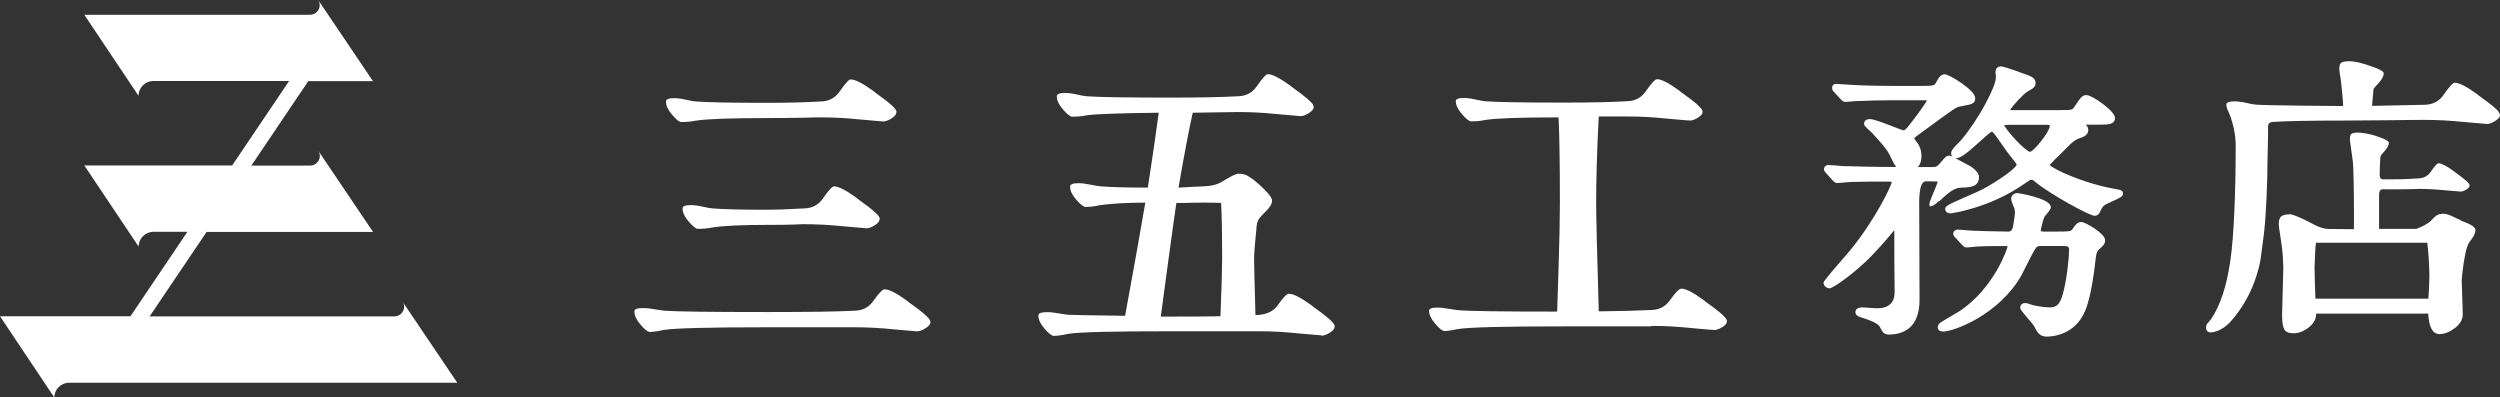
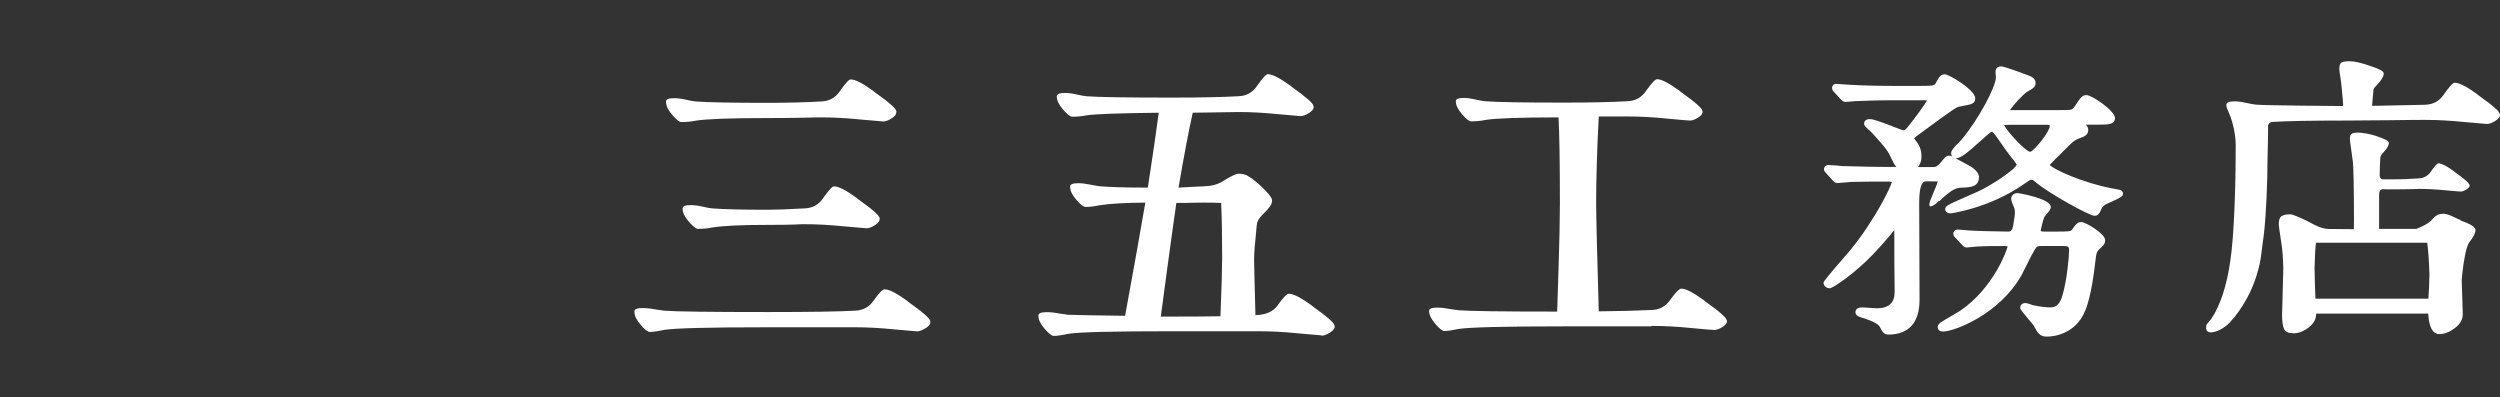
<svg xmlns="http://www.w3.org/2000/svg" width="220" height="34.97" viewBox="0 0 220 34.97" fill="#fff">
  <rect x="0" y="0" width="220" height="34.97" fill="#333333" stroke="none" />
  <path d="m216.53,19.36c-.13-.05-.23-.08-.44-.19-.22-.11-.41-.2-.59-.26-.18-.07-.32-.1-.44-.1-.25,0-.45.04-.59.12-.14.08-.27.19-.4.34-.13.15-.25.26-.37.34-.16.1-.43.29-1.06.53h-2.83c-.16,0-.3,0-.45,0,0-.28,0-.54,0-.83,0-.8,0-1.81,0-2.45v.28c0-.66.43-.45.64-.48.18,0,.35,0,.55,0,.77,0,1.19,0,1.86-.02.66-.01.31-.02.37-.02.75,0,1.53.04,2.34.12.89.08,1.36.12,1.43.12.13,0,.31-.07.52-.2.17-.12.26-.23.26-.32,0-.07-.04-.14-.11-.23-.07-.09-.17-.18-.29-.28-.12-.1-.24-.19-.35-.28-.11-.09-.24-.18-.38-.28-.14-.1-.23-.17-.27-.21-.63-.46-1.08-.69-1.35-.69-.11,0-.33.24-.66.73-.27.39-.64.59-1.13.6-.97.05-1.03.08-2.23.08-.32,0-.6,0-.88,0h0c-.27,0-.27-.35-.27-.35h0c.01-.56.03-1.31.06-1.59,0-.01,0-.03.01-.04.01-.03.02-.05.03-.07,0-.02.02-.04.03-.07.02-.03.03-.05.04-.06l.06-.07s.05-.06.06-.07c.01-.01.03-.04.07-.08s.06-.08.09-.1c.24-.28.36-.52.36-.71,0-.15-.32-.33-.95-.54-.62-.24-1.4-.36-1.77-.36-.3,0-.5.04-.59.13-.08.06-.12.21-.12.46,0,.07.03.33.1.79.07.46.17,1.25.17,1.26.04.49.09,2.15.09,5.04,0,.05,0,.34-.01.82-.84,0-1.76-.01-2.21-.02-.35,0-.76-.12-1.23-.35-.02-.02-.22-.12-.59-.31-.37-.19-.7-.34-.98-.45-.28-.12-.48-.18-.6-.18-.37,0-.63.06-.78.18-.15.12-.22.35-.22.7,0,.1.05.49.16,1.19.11.69.17,1.2.19,1.51.02.23.03.8.05,1.09,0,.28-.01.57-.02.89-.06,2.9-.09,2.83-.09,3.21,0,.66.06,1.11.19,1.35.13.23.4.35.81.35.45,0,.9-.17,1.34-.51.44-.34.66-.74.66-1.19v-.03h9.86c.07,1.2.39,1.8.99,1.8.45,0,.9-.18,1.36-.53.46-.35.69-.75.69-1.2,0-.3-.03-1.09-.09-2.99.02-.23.03-.44.06-.67.14-1.23.34-2.33.62-2.71.35-.43.53-.78.53-1.06,0-.25-.43-.53-1.29-.82Zm-12.72,2h9.79c.09.71.16,1.65.19,2.82-.02.84-.04,1.48-.08,1.9,0,.06,0,.13-.01.2h-9.94c0-.09-.01-.17-.01-.2-.03-.97-.06-1.6-.07-2.53.03-.96.07-1.89.13-2.2Zm16.03-11.55c.11.13.16.24.16.34,0,.14-.13.29-.38.47-.31.2-.57.29-.76.29-.1,0-.79-.06-2.08-.18-1.17-.12-2.31-.18-3.4-.18-.1,0-1.46,0-3.04.03-1.57.02-2.92.03-4.03.03-3.07,0-4.99.04-6.34.12-.39.05-.38.36-.38.36h0c0,.48,0,1.3-.02,1.72-.02.51-.03.94-.03,1.31,0,1.7-.11,4.75-.32,6.5-.13,1.01-.22,1.73-.28,2.14-.06.41-.19.94-.39,1.57-.2.63-.46,1.25-.78,1.85-.45.83-.95,1.55-1.51,2.16-.56.61-1.3.91-1.69.91-.29,0-.43-.14-.43-.41,0-.11.01-.2.04-.26.03-.06.09-.14.18-.24.09-.1.16-.19.22-.26.81-1.2,1.38-2.93,1.7-5.21.31-2.09.46-6.22.46-9.74,0,0,0-.01,0-.02.07-1.84-.64-3.28-.64-3.28h.01c-.12-.22-.19-.43-.19-.62s.24-.29.73-.29c.27,0,.61.04,1,.13.39.09.68.14.88.16.98.08,7.42.12,7.42.12h.25c-.01-.13-.02-.35-.03-.53-.03-.23-.1-1.23-.18-1.77-.09-.55-.13-.86-.13-.94,0-.3.05-.48.15-.55.11-.1.36-.15.73-.15.46,0,1.07.14,1.85.42.79.25,1.18.46,1.18.65,0,.23-.15.51-.45.85-.03.03-.06.07-.11.12-.04.05-.07.08-.09.1-.01.02-.04.05-.08.09l-.08.09s-.03.04-.05.07c-.02.03-.04.06-.04.09,0,.03-.08.97-.09,1,0,.03-.01.07-.01.12-.01.13-.02.23-.03.32h.41s3.69-.07,4.25-.09c.7-.02,1.25-.31,1.64-.88.49-.7.81-1.06.97-1.06.39,0,1.05.33,1.97,1,.06.06.19.16.4.31.21.15.39.28.56.41.17.13.34.26.51.41.18.15.32.28.43.41Zm-140.97.07s0,.01,0,.02c0,0,0,.02,0,.03,0,.14-.13.29-.38.47-.31.2-.57.29-.76.29-.1,0-.79-.06-2.08-.18-1.17-.12-2.31-.18-3.4-.18-.1,0-.63,0-1.6.03-.97.02-2.01.03-3.12.03-3.27,0-5.37.08-6.31.23-.37.08-.79.12-1.26.12-.18,0-.45-.21-.82-.65-.35-.41-.53-.78-.53-1.12,0,0,0,0,0-.01,0,0,0-.02,0-.03,0-.2.24-.29.73-.29.27,0,.61.04,1,.13.39.09.68.14.88.16,1.02.08,3.12.12,6.31.12,1.74,0,3.32-.04,4.72-.12.7-.02,1.25-.31,1.64-.88.49-.7.81-1.06.97-1.06.39,0,1.05.33,1.97,1,.06.06.19.16.4.31.21.15.39.28.56.41.17.13.34.26.51.41.18.15.32.28.43.41.11.13.16.24.16.34Zm-1.47,9.4s0,.01,0,.02c0,0,0,.02,0,.03,0,.14-.13.29-.38.47-.31.2-.57.29-.76.29-.1,0-.79-.06-2.08-.18-1.17-.12-2.31-.18-3.4-.18-.1,0-.39,0-.87.03-.48.02-1.28.03-2.39.03-2.29,0-3.9.08-4.84.23-.37.08-.79.12-1.26.12-.18,0-.45-.22-.82-.65-.35-.41-.53-.78-.53-1.11,0,0,0,0,0-.01,0,0,0-.02,0-.03,0-.2.24-.29.73-.29.27,0,.61.04,1,.13.39.09.68.14.88.16,1.02.08,2.63.12,4.84.12.76,0,1.85-.04,3.26-.12.7-.02,1.25-.31,1.64-.88.49-.7.81-1.06.97-1.06.39,0,1.05.33,1.97,1,.06.06.19.16.4.31.21.15.39.28.56.41.17.13.34.26.51.41.18.15.32.28.43.41.11.13.16.24.16.34Zm93.25-1.56c1.18-1.17,1.59-1.19,1.99-1.21.71-.02,1.51-.05,1.51-.93,0-.52-.79-.97-.79-.97-.07-.03-.21-.11-.39-.21-.4-.22-.68-.37-.88-.47,0,0,.01,0,.02,0,.45,0,1.09-.55,2.09-1.45.4-.36.94-.85,1.07-.89.05,0,.06,0,.17.12.22.26.48.65.74,1.02.23.33.46.66.65.9l.11.14c.14.17.5.63.53.71-.07.35-1.71,1.49-3.01,2.18-.18.1-.68.32-1.21.55-2.01.88-2.07.94-2.07,1.2,0,.24.23.37.46.37.03,0,3.42-.44,6.51-2.61l.13-.09c.36-.25.39-.26.49-.26.12,0,.27.12.4.24,1.22,1.01,4.69,2.93,5.16,2.93.29,0,.43-.24.49-.37.13-.3.19-.44.46-.62l.1-.05c1.38-.62,1.44-.68,1.44-.91,0-.29-.22-.33-.62-.4l-.38-.07c-2.47-.47-5.1-1.65-5.45-2.06l.09-.08c.09-.12.73-.76.9-.91,1.09-1.12,1.2-1.2,1.81-1.42.52-.16.6-.48.6-.66,0-.2-.09-.34-.22-.47h1.13c.83,0,1.44,0,1.44-.6s-2.01-2-2.5-2c-.38,0-.49.16-1.08,1.04-.19.27-.19.28-1.41.28h-4.05s-.13,0-.2,0c.22-.37,1.15-1.39,1.52-1.62l.05-.03c.51-.29.68-.39.68-.76s-.35-.53-.59-.63c-.09-.04-2.15-.81-2.44-.81-.31,0-.46.19-.48.37-.02.1-.01.22.01.45,0,.06.01.12.01.15,0,.81-1.5,3.67-3.05,5.51-.03.04-.11.12-.21.22-.47.46-.68.71-.68.95,0,.12.04.22.11.29-.14-.06-.21-.08-.27-.08-.26,0-.35.11-.69.52l-.13.15q-.28.33-.53.33h-1.41c.18-.21.31-.51.31-.92,0-.75-.26-1.09-.59-1.52-.02-.03-.05-.07-.05-.08.02-.07.31-.28.44-.37,3.21-2.36,3.25-2.37,3.6-2.44l.2-.04c.82-.15,1.13-.2,1.13-.69,0-.73-2.31-2.1-2.67-2.1-.38,0-.53.28-.75.67l-.03.06c-.15.25-.17.29-1.29.29h-2.43c-1.64,0-3.08-.05-3.83-.1-.1,0-.37-.02-.64-.04-.26-.02-.51-.04-.59-.04-.26,0-.37.18-.37.35,0,.18.13.33.19.38l.55.6.06.06c.09.09.2.2.39.2.03,0,.19-.02.37-.03.19-.02.39-.04.46-.04,1.09-.05,2.48-.08,3.29-.08h2.68c.2,0,.31.01.37.02-.22.4-1.14,1.64-1.52,2.11-.36.47-.45.52-.57.52-.08-.02-.46-.16-.79-.29-1.05-.41-1.83-.7-2.15-.7-.49,0-.51.33-.51.4,0,.16.07.23.47.6.11.1.21.19.25.23,1.27,1.41,1.37,1.55,1.77,2.41.06.14.17.37.35.57h-1.07c-.98,0-2.24-.04-2.99-.06-.34,0-.59-.02-.64-.01-.21-.03-1.08-.1-1.3-.1-.18,0-.37.15-.37.37,0,.13.07.21.12.27l.62.69.06.06c.09.09.2.2.38.2.04,0,.26-.02.5-.04.29-.03.62-.06.71-.06,1.09-.03,2.01-.03,3.37-.03h0c.12,0,.2.04.21.04-.06.36-1.42,3.25-3.65,5.99-.13.15-.45.52-.81.94q-1.55,1.78-1.55,1.92c0,.32.32.5.54.5.31,0,2.3-1.4,3.79-2.96.97-1.02,1.65-1.85,1.87-2.12l.03-.04c0,.06,0,.12,0,.15,0,1.59,0,3.76.03,5.28q0,1.45-1.56,1.45c-.1,0-.38-.02-.65-.04-.27-.02-.52-.04-.61-.04-.54,0-.63.26-.63.42,0,.31.31.41.75.54l.12.04c1.14.39,1.25.64,1.32.8.17.33.3.59.73.59,1.24,0,2.72-.53,2.72-3.06,0-.26,0-1.55-.01-3.07,0-2.14-.02-4.72-.02-5.46q0-1.89.58-1.89h.5c.22,0,.44,0,.55.01-.03.18-.26.72-.4,1.04-.24.57-.31.78-.33.93-.02.2.04.22.08.22.33-.01.76-.49.76-.49Zm6.11-6.74h3.3c.32,0,.32.04.32.11,0,.49-1.36,2.18-1.72,2.27-.4-.01-2.09-1.85-2.3-2.36.09-.01.26-.01.39-.01Zm-31.46,17.74h-7.69c-5.24,0-8.33.08-9.27.23-.55.12-.96.18-1.23.18-.18,0-.45-.21-.82-.65-.35-.41-.53-.78-.53-1.12,0-.2.24-.29.7-.29.22,0,.42.01.62.04.2.03.41.06.63.1.22.04.43.07.63.09.94.08,3.83.12,8.69.12,0-.16.04-1.4.12-3.73.08-2.33.12-4.53.12-5.82,0-3.46-.04-6.15-.12-7.54-3.4,0-5.56.08-6.46.23-.37.08-.78.12-1.23.12-.18,0-.45-.22-.82-.65-.35-.41-.53-.78-.53-1.12,0-.2.23-.29.7-.29.27,0,.61.04,1,.13.39.09.68.14.88.16,1.02.08,3.33.12,6.93.12,2.31,0,4.17-.04,5.57-.12.7-.02,1.25-.31,1.64-.88.49-.7.82-1.06,1-1.06.37,0,1.02.33,1.94,1,.06.06.19.16.4.31.21.15.39.28.56.41.17.13.34.26.51.41.18.15.32.28.43.41.11.13.16.24.16.34,0,.16-.12.31-.35.47-.31.2-.57.29-.76.29-.12,0-.82-.06-2.11-.18-1.17-.12-2.31-.18-3.4-.18h-2.52c-.16,2.97-.23,5.68-.23,7.6,0,1.02.08,4.46.23,9.55,1.86-.02,3.4-.06,4.64-.12.7-.02,1.25-.31,1.64-.88.47-.66.8-1,1-1,.37,0,1.02.33,1.94,1,.06.06.19.16.4.31.21.15.39.28.56.41.17.13.34.26.51.41.18.15.32.28.43.41.11.13.16.24.16.34,0,.16-.12.31-.35.47-.31.2-.57.29-.76.29-.12,0-.82-.06-2.11-.18-1.17-.12-2.31-.18-3.4-.18Zm25.68.45c-.41,0-.46-.26-.46-.37,0-.13.08-.34.32-.46.2-.14.52-.32.83-.5.3-.17.6-.35.82-.49,2.97-2.01,4.15-5.42,4.18-5.67,0,0-.05-.03-.21-.03-.85,0-1.73,0-2.56.05-.08,0-.31.03-.51.05-.16.02-.3.03-.32.03-.18,0-.29-.11-.38-.2l-.06-.06-.54-.59c-.11-.1-.2-.2-.2-.36,0-.22.19-.37.37-.37.07,0,.3.02.53.04.21.02.41.04.48.04.22.03,2.6.1,3.47.1q.31,0,.39-.38l.06-.34c.05-.32.12-.71.12-.96,0-.14,0-.29-.08-.45,0,0-.25-.57-.25-.74,0-.3.24-.52.57-.52.03,0,2.92.46,2.92,1.23,0,.18-.12.33-.38.64-.08.09-.15.18-.18.22-.12.23-.32,1.11-.33,1.23,0,.03.07.07.35.07h.95c1.3,0,1.35-.02,1.47-.19.36-.49.48-.65.82-.65s2.08,1.01,2.08,1.59c0,.34-.16.48-.49.78-.19.19-.28.28-.35.93-.09.81-.38,3.28-.92,4.52-.89,2.15-2.94,2.26-3.34,2.26-.19,0-.58,0-.86-.41-.04-.05-.13-.21-.33-.57-.06-.09-.23-.29-.42-.51-.76-.91-.76-.93-.76-1.06,0-.04.01-.4.46-.4.09,0,.21.03.58.16l.09.03c.68.15,1.27.19,1.42.19.4,0,.9,0,1.2-1.18.36-1.27.55-3.23.55-3.88,0-.27-.1-.34-.46-.34h-1.93c-.17,0-.37,0-.45.08-.2.17-.79,1.37-1.04,1.88-.13.27-.24.49-.3.6-1.97,3.48-5.94,4.97-6.94,4.97Zm-89.51-.3c-.31.2-.57.29-.76.29-.1,0-.79-.06-2.08-.18-1.17-.12-2.31-.18-3.4-.18h-7.69c-5.13,0-8.16.08-9.1.23-.55.12-.97.18-1.26.18-.18,0-.45-.21-.82-.65-.35-.41-.53-.78-.53-1.12,0,0,0,0,0-.01,0,0,0-.02,0-.03,0-.2.24-.29.73-.29.22,0,.42.02.62.04.19.03.41.06.63.1.22.04.43.07.63.09,1.02.08,4.05.12,9.1.12,3.72,0,6.28-.04,7.69-.12.7-.02,1.25-.31,1.64-.88.47-.66.79-1,.97-1,.39,0,1.05.33,1.97,1,.06.06.19.16.4.31.21.15.39.28.56.41.17.13.34.26.51.41.18.15.32.28.43.41.11.13.16.24.16.34,0,0,0,.01,0,.02,0,0,0,.02,0,.03,0,.14-.13.29-.38.47Zm34.84.67c.2,0,.45-.1.76-.29.25-.18.38-.33.38-.47,0,0,0-.02,0-.03,0,0,0-.01,0-.02,0-.1-.05-.21-.16-.34-.11-.13-.25-.26-.43-.41-.18-.15-.35-.28-.51-.41-.17-.13-.35-.26-.56-.41-.21-.15-.34-.25-.4-.31-.92-.66-1.57-1-1.97-1-.18,0-.5.33-.97,1-.39.57-1.05.86-1.97.88-.08-2.91-.12-4.55-.12-4.93,0-.49.08-1.47.23-2.95.02-.18.06-.33.13-.46.07-.13.13-.22.19-.29.06-.07.2-.21.41-.43.41-.39.62-.72.62-1,0,0,0-.01,0-.02,0,0,0-.02,0-.02,0-.18-.2-.47-.6-.88-.4-.41-.75-.72-1.04-.94-.08-.06-.19-.14-.34-.23-.15-.1-.25-.16-.29-.18-.05-.02-.13-.04-.25-.07-.12-.03-.26-.04-.44-.04-.22,0-.69.23-1.44.7-.41.25-.96.39-1.64.41-.18,0-.48.02-.91.04-.43.03-.86.05-1.28.07.5-2.91.92-5.11,1.25-6.59,2.58-.04,3.92-.06,4.02-.06,1.1,0,2.23.06,3.4.18,1.29.12,1.99.18,2.08.18.2,0,.45-.1.76-.29.25-.18.38-.33.38-.47,0,0,0-.02,0-.03,0,0,0-.01,0-.02,0-.1-.05-.21-.16-.34-.11-.13-.25-.26-.43-.41-.18-.15-.35-.28-.51-.41-.17-.13-.35-.26-.56-.41-.21-.15-.34-.25-.4-.31-.92-.66-1.57-1-1.97-1-.16,0-.48.35-.97,1.06-.39.57-.94.86-1.64.88-1.41.08-3.36.12-5.87.12-3.97,0-6.47-.04-7.48-.12-.2-.02-.49-.07-.88-.16-.39-.09-.72-.13-1-.13-.49,0-.73.1-.73.29,0,0,0,.02,0,.03,0,0,0,0,0,.01,0,.33.18.7.53,1.11.37.43.65.65.82.65.47,0,.89-.04,1.26-.12.82-.12,2.94-.19,6.36-.23-.22,1.66-.54,3.85-.96,6.59-1.92,0-3.33-.04-4.23-.12-.18-.02-.46-.07-.87-.15-.4-.08-.74-.12-1.01-.12-.49,0-.73.1-.73.29,0,0,0,.02,0,.03,0,0,0,0,0,.01,0,.33.18.7.53,1.11.37.43.65.65.82.65.39,0,.81-.05,1.26-.15.92-.14,2.26-.22,4.01-.23-.39,2.31-.99,5.63-1.78,9.96-3.01-.04-4.69-.07-5.02-.09-.2-.02-.41-.05-.63-.09-.23-.04-.44-.07-.63-.1-.2-.03-.4-.04-.62-.04-.49,0-.73.1-.73.29,0,0,0,.02,0,.03,0,0,0,0,0,.01,0,.33.18.7.53,1.11.37.43.65.65.82.65.29,0,.71-.06,1.26-.18.94-.16,3.97-.23,9.1-.23h7.69c1.1,0,2.23.06,3.4.18,1.29.12,1.99.18,2.08.18Zm-8.92-1.71c-.92.02-2.34.03-4.25.03h-.99c.03-.26.23-1.69.58-4.32.37-2.75.64-4.64.79-5.68.53,0,1.03,0,1.5-.02.47,0,.77-.01.91-.01.68,0,1.19.01,1.53.03.06,1.19.09,2.8.09,4.85,0,.88-.05,2.59-.15,5.12Z" />
-   <path d="m35.42,26.54l4.82,7.14H6.08c-.71,0-1.3.58-1.3,1.3L0,27.83h11.48l5.01-7.43h-2.99c-.71,0-1.3.58-1.3,1.3l-4.78-7.14h13.01l5.01-7.43h-11.95c-.71,0-1.3.58-1.3,1.3L7.42,1.3h19.86c.67,0,1.08-.74.72-1.3l4.82,7.14h-5.69l-5.01,7.43h5.17c.67,0,1.08-.74.72-1.3l4.82,7.14h-14.65l-5.01,7.43h21.54c.67,0,1.08-.74.72-1.3Z" />
</svg>